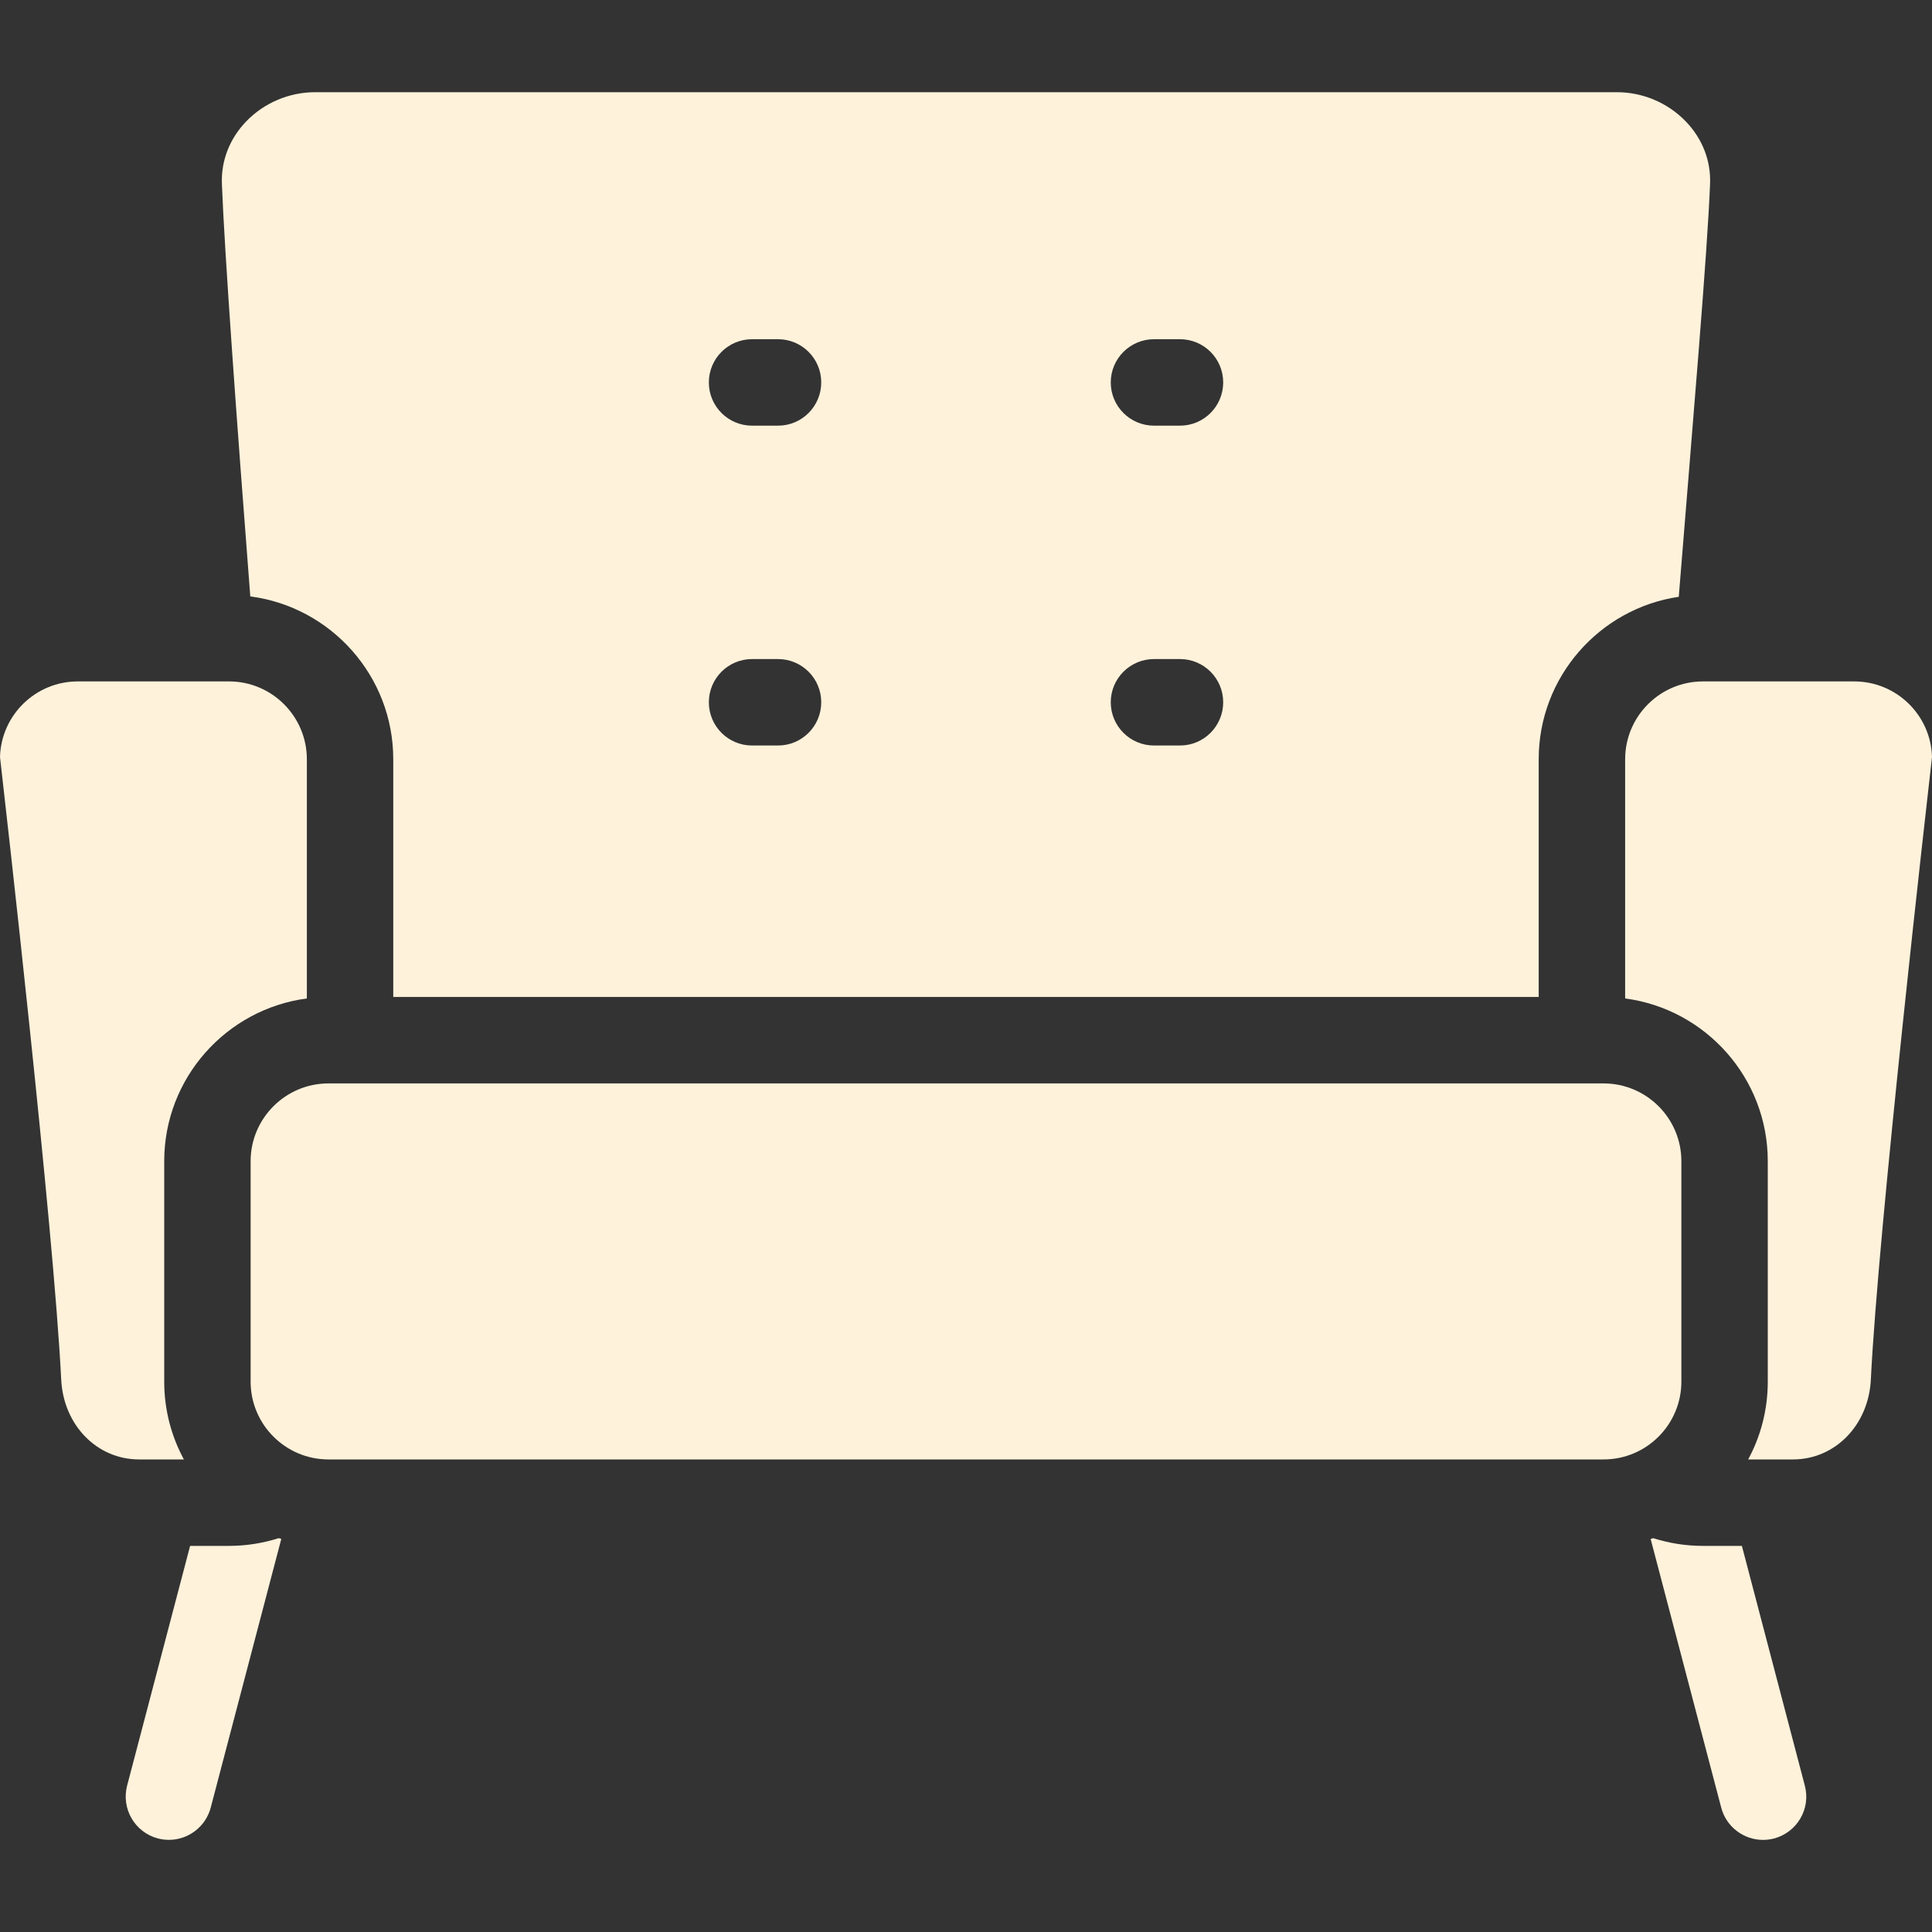
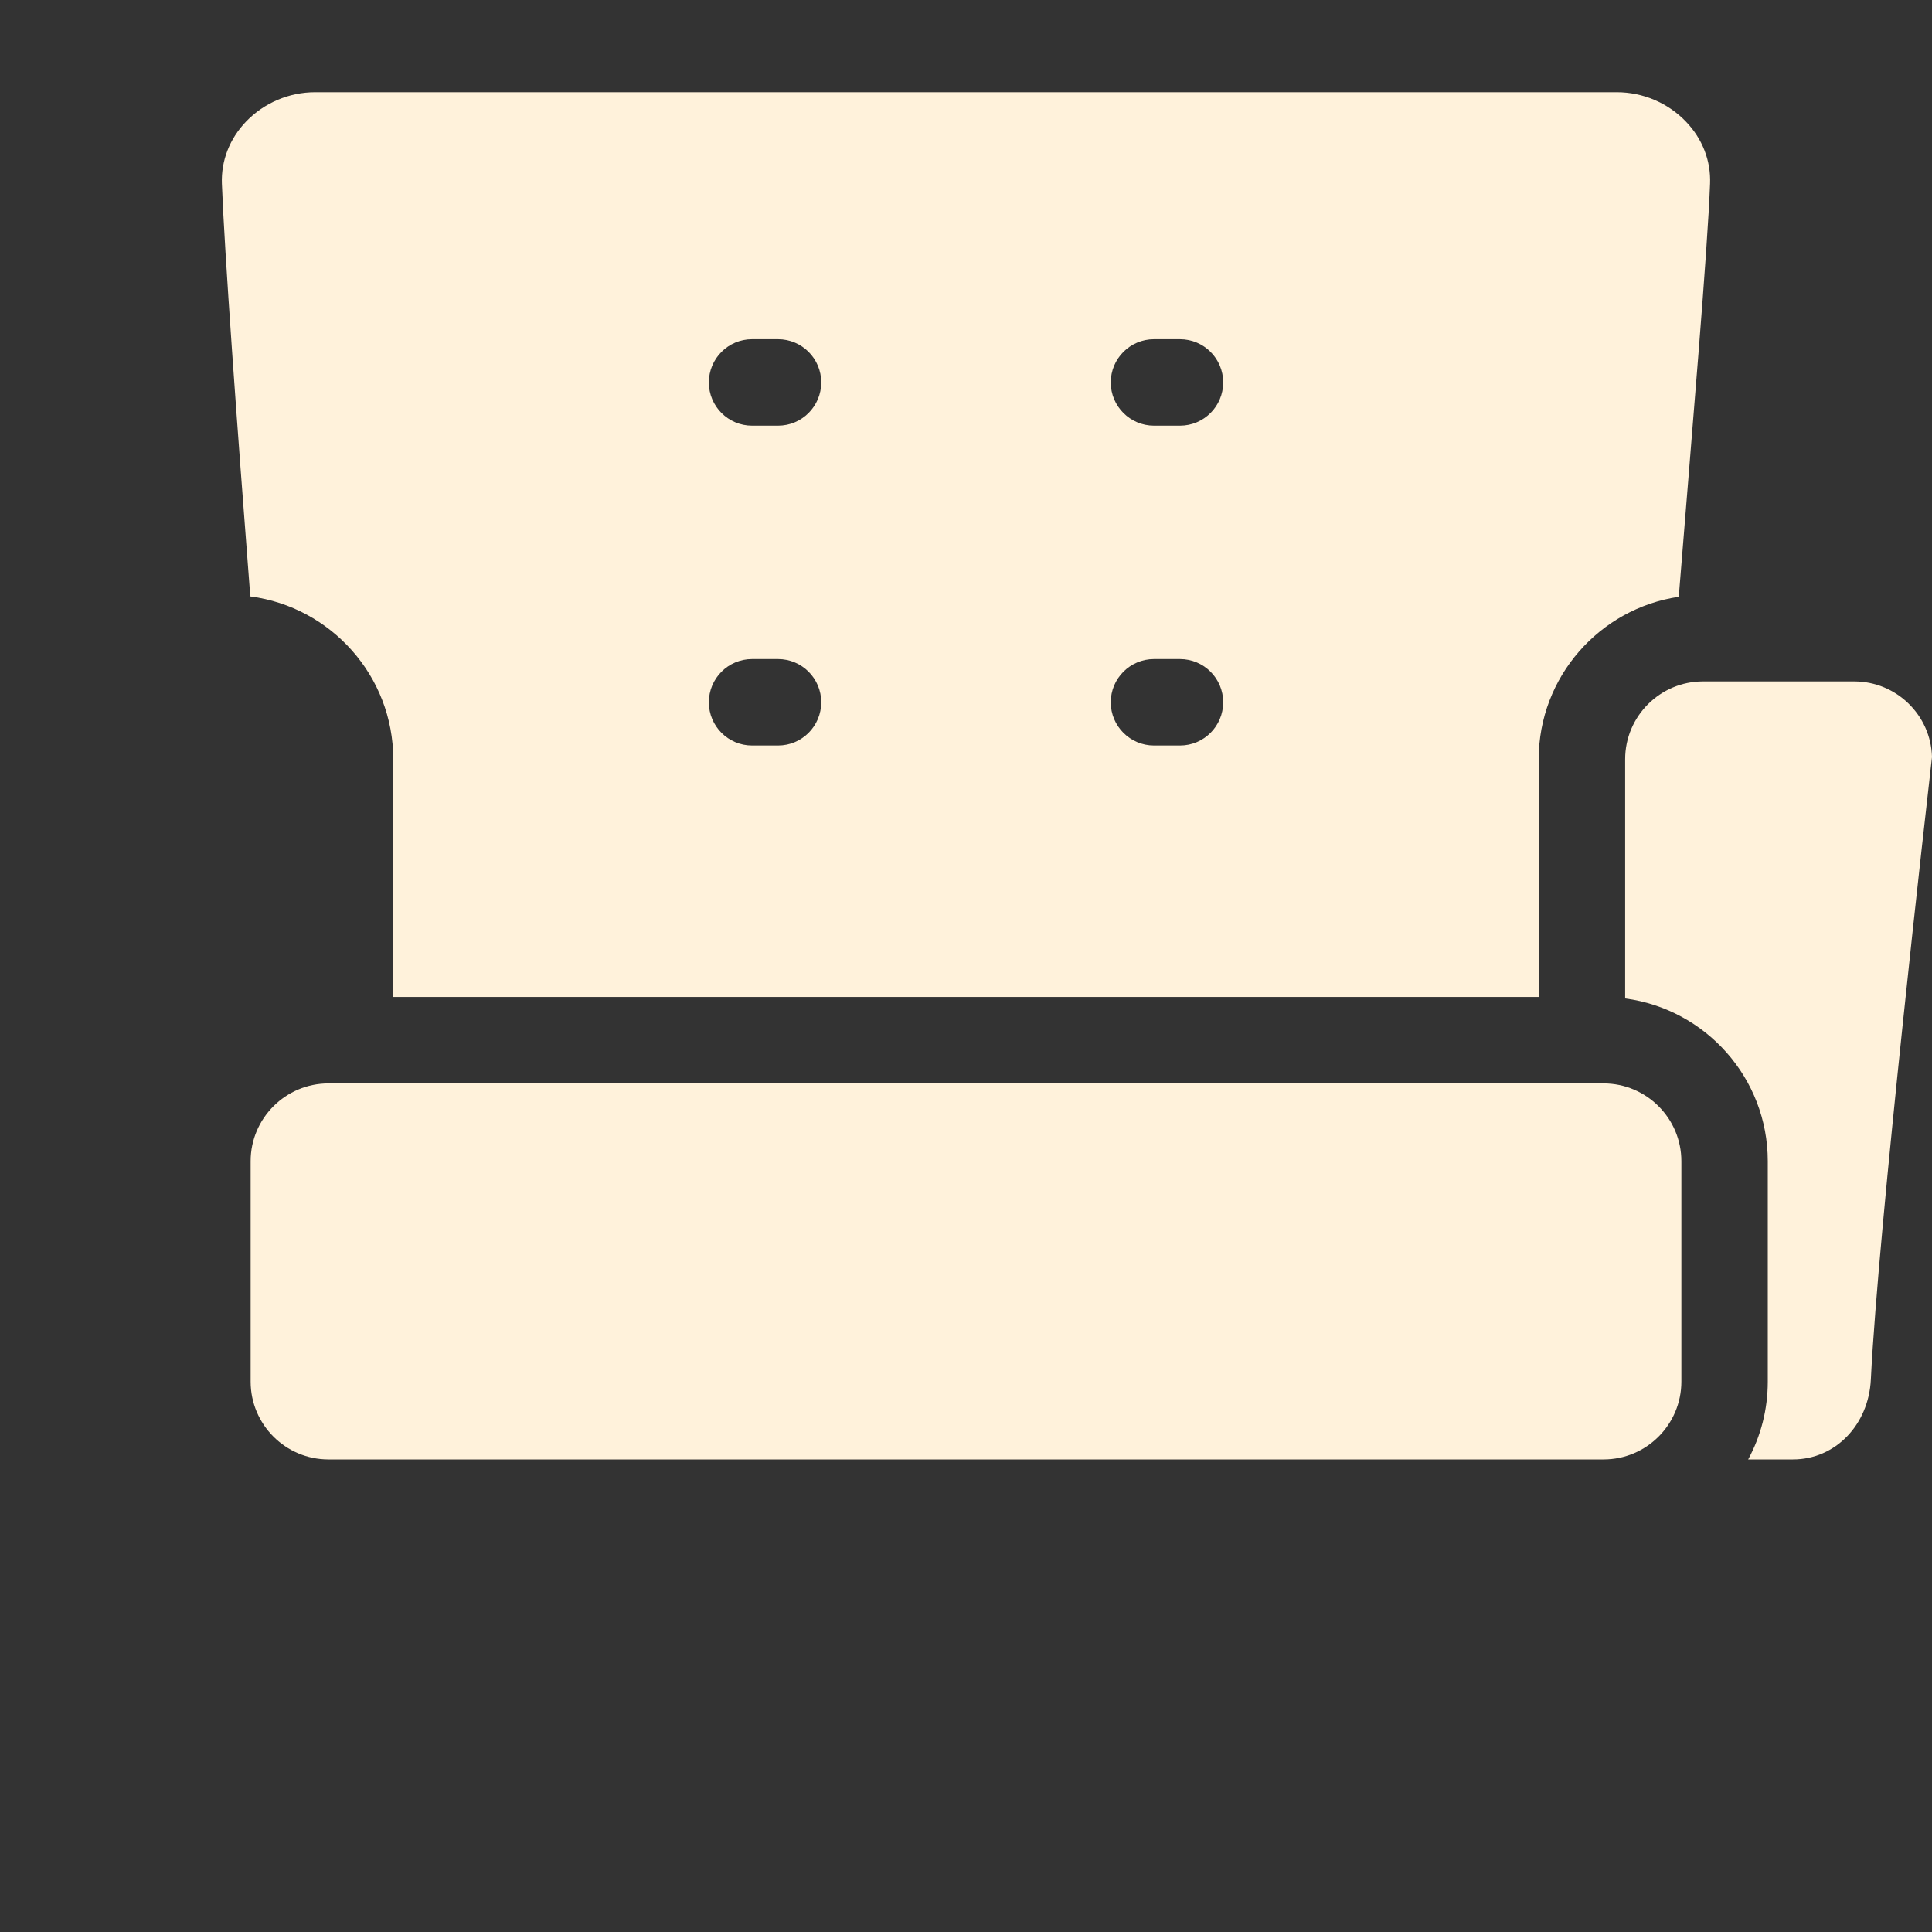
<svg xmlns="http://www.w3.org/2000/svg" version="1.1" id="Capa_1" x="0px" y="0px" width="40px" height="40px" viewBox="0 0 40 40" enable-background="new 0 0 40 40" xml:space="preserve">
  <rect x="0" y="0" width="40" height="40" fill="#333333" stroke="none" />
  <g>
    <g>
-       <path fill="#FFF2DB" d="M6.353,20.672v-4.953c0-0.888-0.723-1.611-1.611-1.611H1.61c-0.873,0-1.586,0.698-1.61,1.565    c0.1,0.875,1.113,9.756,1.267,12.888c0.046,0.943,0.739,1.655,1.612,1.655h0.928C3.547,29.736,3.4,29.188,3.4,28.605v-4.564    C3.4,22.318,4.689,20.891,6.353,20.672z" />
      <path fill="#FFF2DB" d="M34.811,28.605v-4.564c0-0.888-0.723-1.61-1.611-1.61H6.8c-0.888,0-1.611,0.723-1.611,1.61v4.564    c0,0.889,0.723,1.611,1.611,1.611h26.399C34.088,30.217,34.811,29.494,34.811,28.605z" />
      <path fill="#FFF2DB" d="M35.258,14.108c-0.889,0-1.611,0.723-1.611,1.611v4.953c1.664,0.219,2.953,1.646,2.953,3.369v4.564    c0,0.582-0.146,1.131-0.406,1.611h0.928c0.873,0,1.566-0.712,1.612-1.655C38.887,25.43,39.9,16.548,40,15.673    c-0.023-0.867-0.737-1.565-1.61-1.565H35.258L35.258,14.108z" />
-       <path fill="#FFF2DB" d="M5.771,31.846c-0.332,0.105-0.676,0.16-1.029,0.16H3.936l-1.304,4.963    c-0.125,0.479,0.16,0.968,0.638,1.094c0.076,0.02,0.153,0.029,0.228,0.029c0.397,0,0.759-0.267,0.865-0.668l1.461-5.563    C5.806,31.856,5.789,31.852,5.771,31.846z" />
-       <path fill="#FFF2DB" d="M36.064,32.006h-0.807c-0.354,0-0.697-0.055-1.029-0.16c-0.018,0.006-0.035,0.012-0.053,0.017l1.461,5.562    c0.105,0.401,0.469,0.668,0.865,0.668c0.075,0,0.151-0.01,0.228-0.029c0.478-0.127,0.765-0.615,0.638-1.094L36.064,32.006z" />
    </g>
    <path fill="#FFF2DB" d="M34.902,2.514c-0.37-0.385-0.89-0.605-1.425-0.605H6.522c-0.536,0-1.055,0.221-1.425,0.605   C4.754,2.87,4.576,3.328,4.594,3.803c0.054,1.416,0.309,4.944,0.588,8.545c1.668,0.217,2.96,1.646,2.96,3.371v4.922h23.715v-4.922   c0-1.705,1.262-3.121,2.9-3.363c0.291-3.612,0.594-7.131,0.648-8.553C35.424,3.328,35.246,2.87,34.902,2.514z M16.108,15.435   h-0.537c-0.494,0-0.895-0.4-0.895-0.895c0-0.494,0.4-0.895,0.895-0.895h0.537c0.494,0,0.895,0.4,0.895,0.895   C17.002,15.035,16.602,15.435,16.108,15.435z M16.108,8.813h-0.537c-0.494,0-0.895-0.4-0.895-0.895c0-0.494,0.4-0.895,0.895-0.895   h0.537c0.494,0,0.895,0.4,0.895,0.895C17.002,8.413,16.602,8.813,16.108,8.813z M24.43,15.435h-0.537   c-0.494,0-0.896-0.4-0.896-0.895c0-0.494,0.401-0.895,0.896-0.895h0.537c0.494,0,0.895,0.4,0.895,0.895   C25.324,15.035,24.924,15.435,24.43,15.435z M24.43,8.813h-0.537c-0.494,0-0.896-0.4-0.896-0.895c0-0.494,0.401-0.895,0.896-0.895   h0.537c0.494,0,0.895,0.4,0.895,0.895C25.324,8.413,24.924,8.813,24.43,8.813z" />
  </g>
</svg>